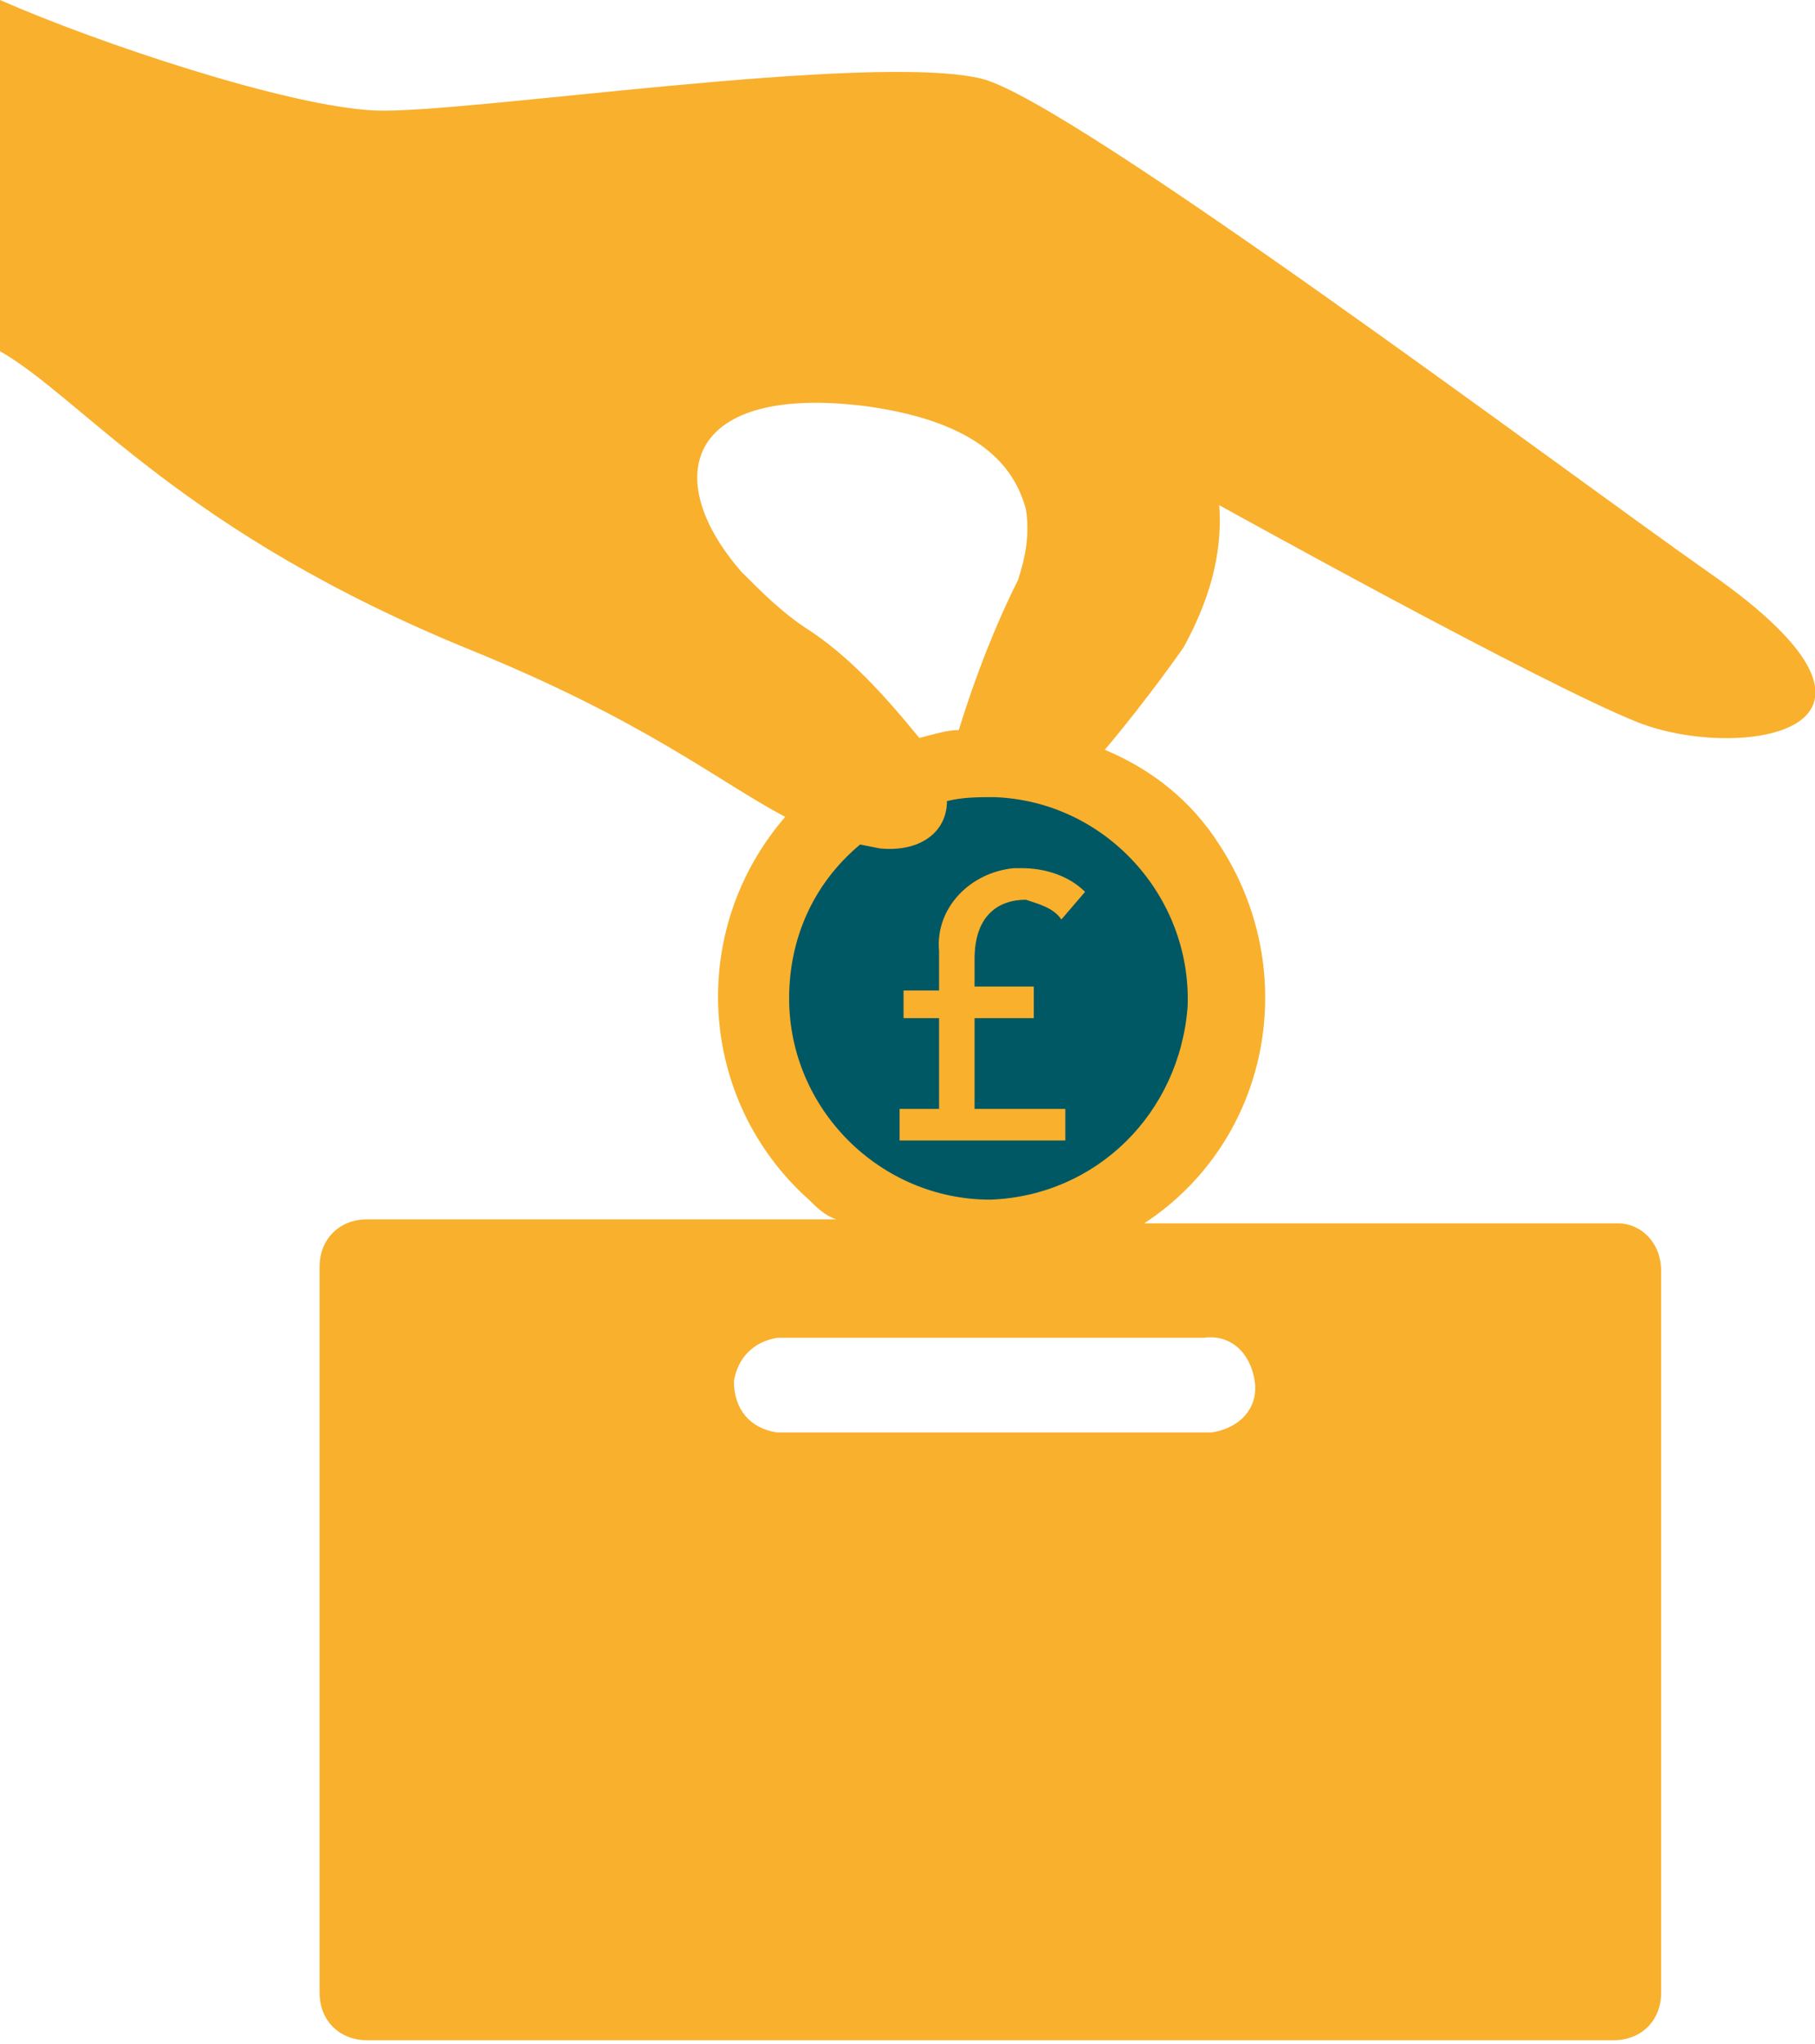
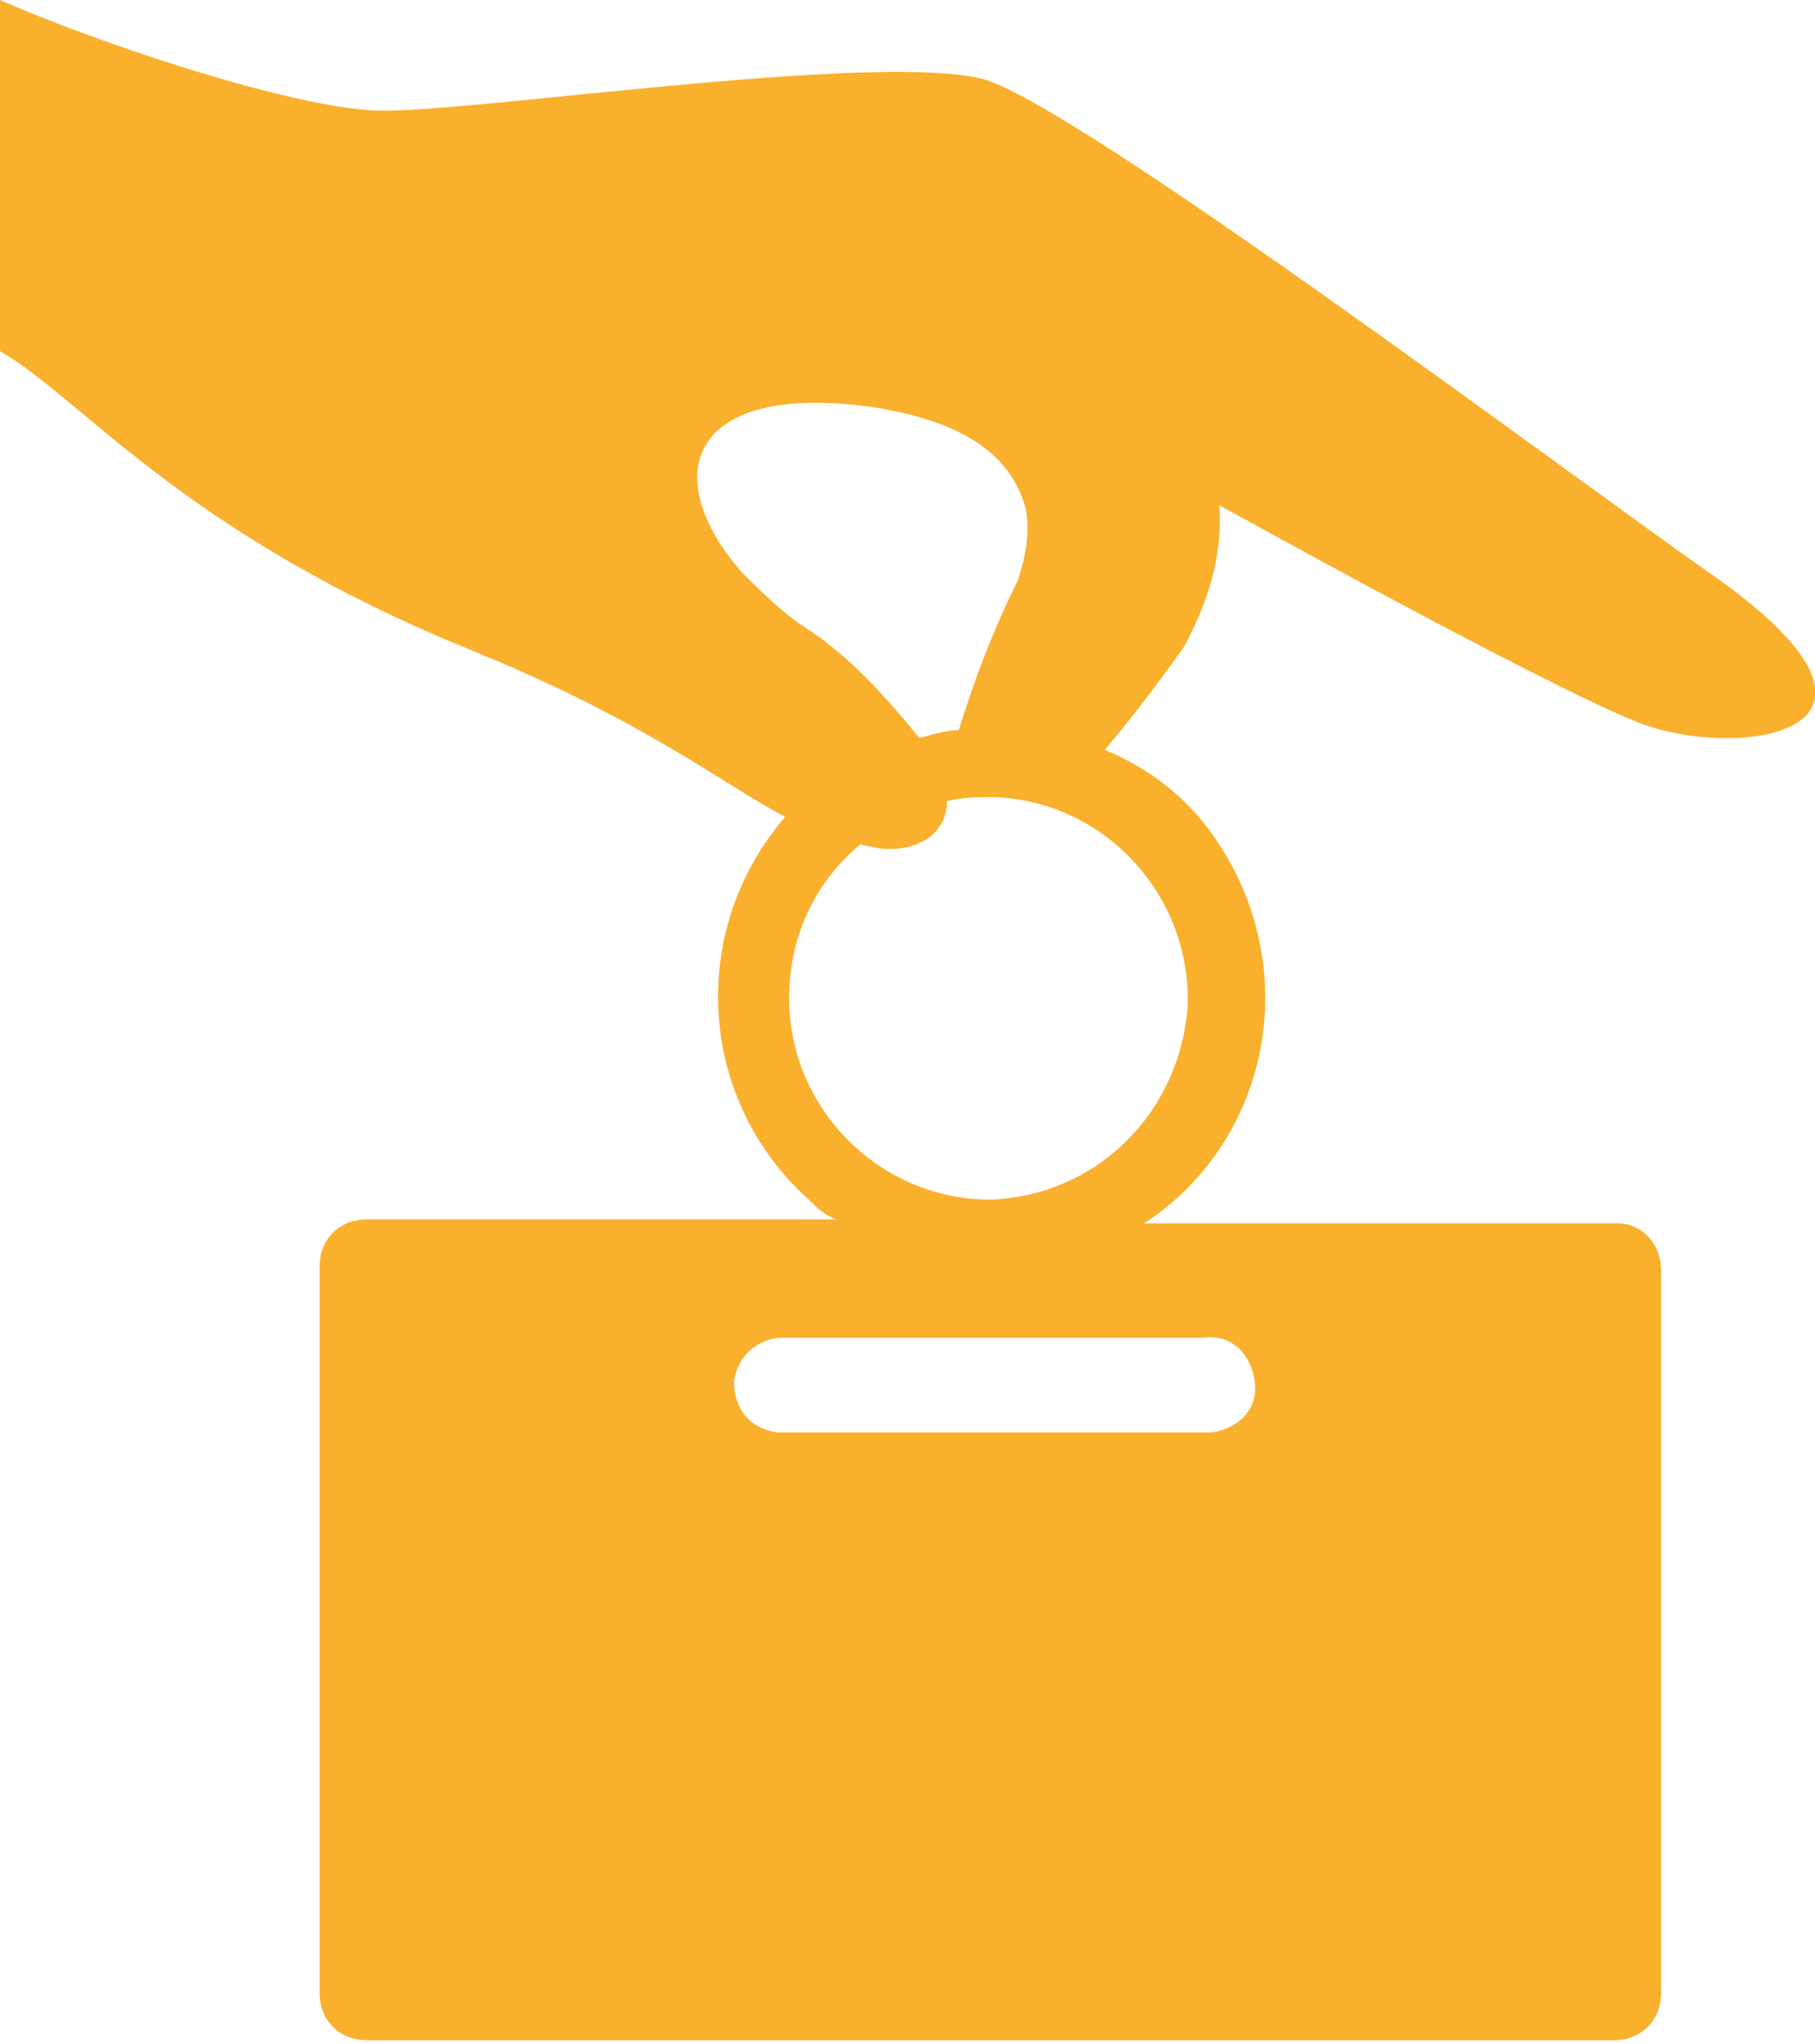
<svg xmlns="http://www.w3.org/2000/svg" xmlns:xlink="http://www.w3.org/1999/xlink" version="1.1" id="Layer_1" x="0px" y="0px" viewBox="0 0 46 51.8" style="enable-background:new 0 0 46 51.8;" xml:space="preserve">
  <style type="text/css">
	.st0{fill:#005864;}
	.st1{clip-path:url(#SVGID_2_);}
	.st2{fill:#F9B02D;}
</style>
-   <circle class="st0" cx="25.7" cy="25.4" r="6.1" />
  <title>Specialist
charity banks</title>
  <g>
    <g id="Layer_1-2">
      <g>
        <defs>
          <rect id="SVGID_1_" width="46" height="51.8" />
        </defs>
        <clipPath id="SVGID_2_">
          <use xlink:href="#SVGID_1_" style="overflow:visible;" />
        </clipPath>
        <g class="st1">
-           <path class="st2" d="M26.2,25.8h-1.5v2.3H27v0.8h-4.2v-0.8h1v-2.3h-0.9v-0.7h0.9v-1c-0.1-1.1,0.8-2,1.9-2.1c0.1,0,0.1,0,0.2,0      c0.6,0,1.2,0.2,1.6,0.6l-0.6,0.7c-0.2-0.3-0.6-0.4-0.9-0.5c-0.7,0-1.3,0.4-1.3,1.5V25h1.5V25.8z" />
-           <path class="st2" d="M25.1,30.4c-2.8,0-5.1-2.3-5.1-5.1c0-1.5,0.6-2.9,1.8-3.9l0.5,0.1c1,0.1,1.7-0.4,1.7-1.2      c0.4-0.1,0.8-0.1,1.2-0.1c2.8,0.1,5,2.5,4.9,5.3C29.9,28.2,27.8,30.3,25.1,30.4 M30.5,33.9c0.7-0.1,1.2,0.4,1.3,1.1      c0.1,0.7-0.4,1.2-1.1,1.3c-0.1,0-0.1,0-0.2,0H19.7c-0.7-0.1-1.1-0.6-1.1-1.3c0.1-0.6,0.5-1,1.1-1.1H30.5z M20.4,15.9      c-0.6-0.4-1.1-0.9-1.6-1.4c-2.1-2.4-1.4-4.8,3.2-4.2c2.8,0.4,3.7,1.5,4,2.6c0.1,0.6,0,1.2-0.2,1.8c-0.6,1.2-1.1,2.5-1.5,3.8      c-0.3,0-0.6,0.1-1,0.2C22.4,17.6,21.5,16.6,20.4,15.9 M0,8.9c2.1,1.2,4.6,4.6,12,7.6c4.4,1.8,6.2,3.3,7.9,4.2l0,0      c-2.5,2.9-2.2,7.2,0.6,9.7c0.2,0.2,0.4,0.4,0.7,0.5H9.3c-0.7,0-1.2,0.5-1.2,1.2l0,0v18.4c0,0.7,0.5,1.2,1.2,1.2c0,0,0,0,0,0      h31.6c0.7,0,1.2-0.5,1.2-1.2V32.2c0-0.7-0.5-1.2-1.1-1.2c0,0,0,0,0,0H29c3.2-2.1,4-6.4,1.9-9.6c-0.7-1.1-1.7-1.9-2.9-2.4      c1.1-1.3,2-2.6,2-2.6c0.6-1.1,1-2.3,0.9-3.6c0,0,8.1,4.5,10.6,5.5s7.7,0.3,1.8-3.8C39.6,11.9,27.2,2.6,24.9,2      C22.1,1.3,11.7,2.9,9.5,2.8S2.5,1.1,0,0V8.9z" />
+           <path class="st2" d="M25.1,30.4c-2.8,0-5.1-2.3-5.1-5.1c0-1.5,0.6-2.9,1.8-3.9l0.5,0.1c1,0.1,1.7-0.4,1.7-1.2      c0.4-0.1,0.8-0.1,1.2-0.1c2.8,0.1,5,2.5,4.9,5.3C29.9,28.2,27.8,30.3,25.1,30.4 M30.5,33.9c0.7-0.1,1.2,0.4,1.3,1.1      c0.1,0.7-0.4,1.2-1.1,1.3c-0.1,0-0.1,0-0.2,0H19.7c-0.7-0.1-1.1-0.6-1.1-1.3c0.1-0.6,0.5-1,1.1-1.1H30.5z M20.4,15.9      c-0.6-0.4-1.1-0.9-1.6-1.4c-2.1-2.4-1.4-4.8,3.2-4.2c2.8,0.4,3.7,1.5,4,2.6c0.1,0.6,0,1.2-0.2,1.8c-0.6,1.2-1.1,2.5-1.5,3.8      c-0.3,0-0.6,0.1-1,0.2C22.4,17.6,21.5,16.6,20.4,15.9 M0,8.9c2.1,1.2,4.6,4.6,12,7.6c4.4,1.8,6.2,3.3,7.9,4.2l0,0      c-2.5,2.9-2.2,7.2,0.6,9.7c0.2,0.2,0.4,0.4,0.7,0.5H9.3c-0.7,0-1.2,0.5-1.2,1.2v18.4c0,0.7,0.5,1.2,1.2,1.2c0,0,0,0,0,0      h31.6c0.7,0,1.2-0.5,1.2-1.2V32.2c0-0.7-0.5-1.2-1.1-1.2c0,0,0,0,0,0H29c3.2-2.1,4-6.4,1.9-9.6c-0.7-1.1-1.7-1.9-2.9-2.4      c1.1-1.3,2-2.6,2-2.6c0.6-1.1,1-2.3,0.9-3.6c0,0,8.1,4.5,10.6,5.5s7.7,0.3,1.8-3.8C39.6,11.9,27.2,2.6,24.9,2      C22.1,1.3,11.7,2.9,9.5,2.8S2.5,1.1,0,0V8.9z" />
        </g>
      </g>
    </g>
  </g>
</svg>